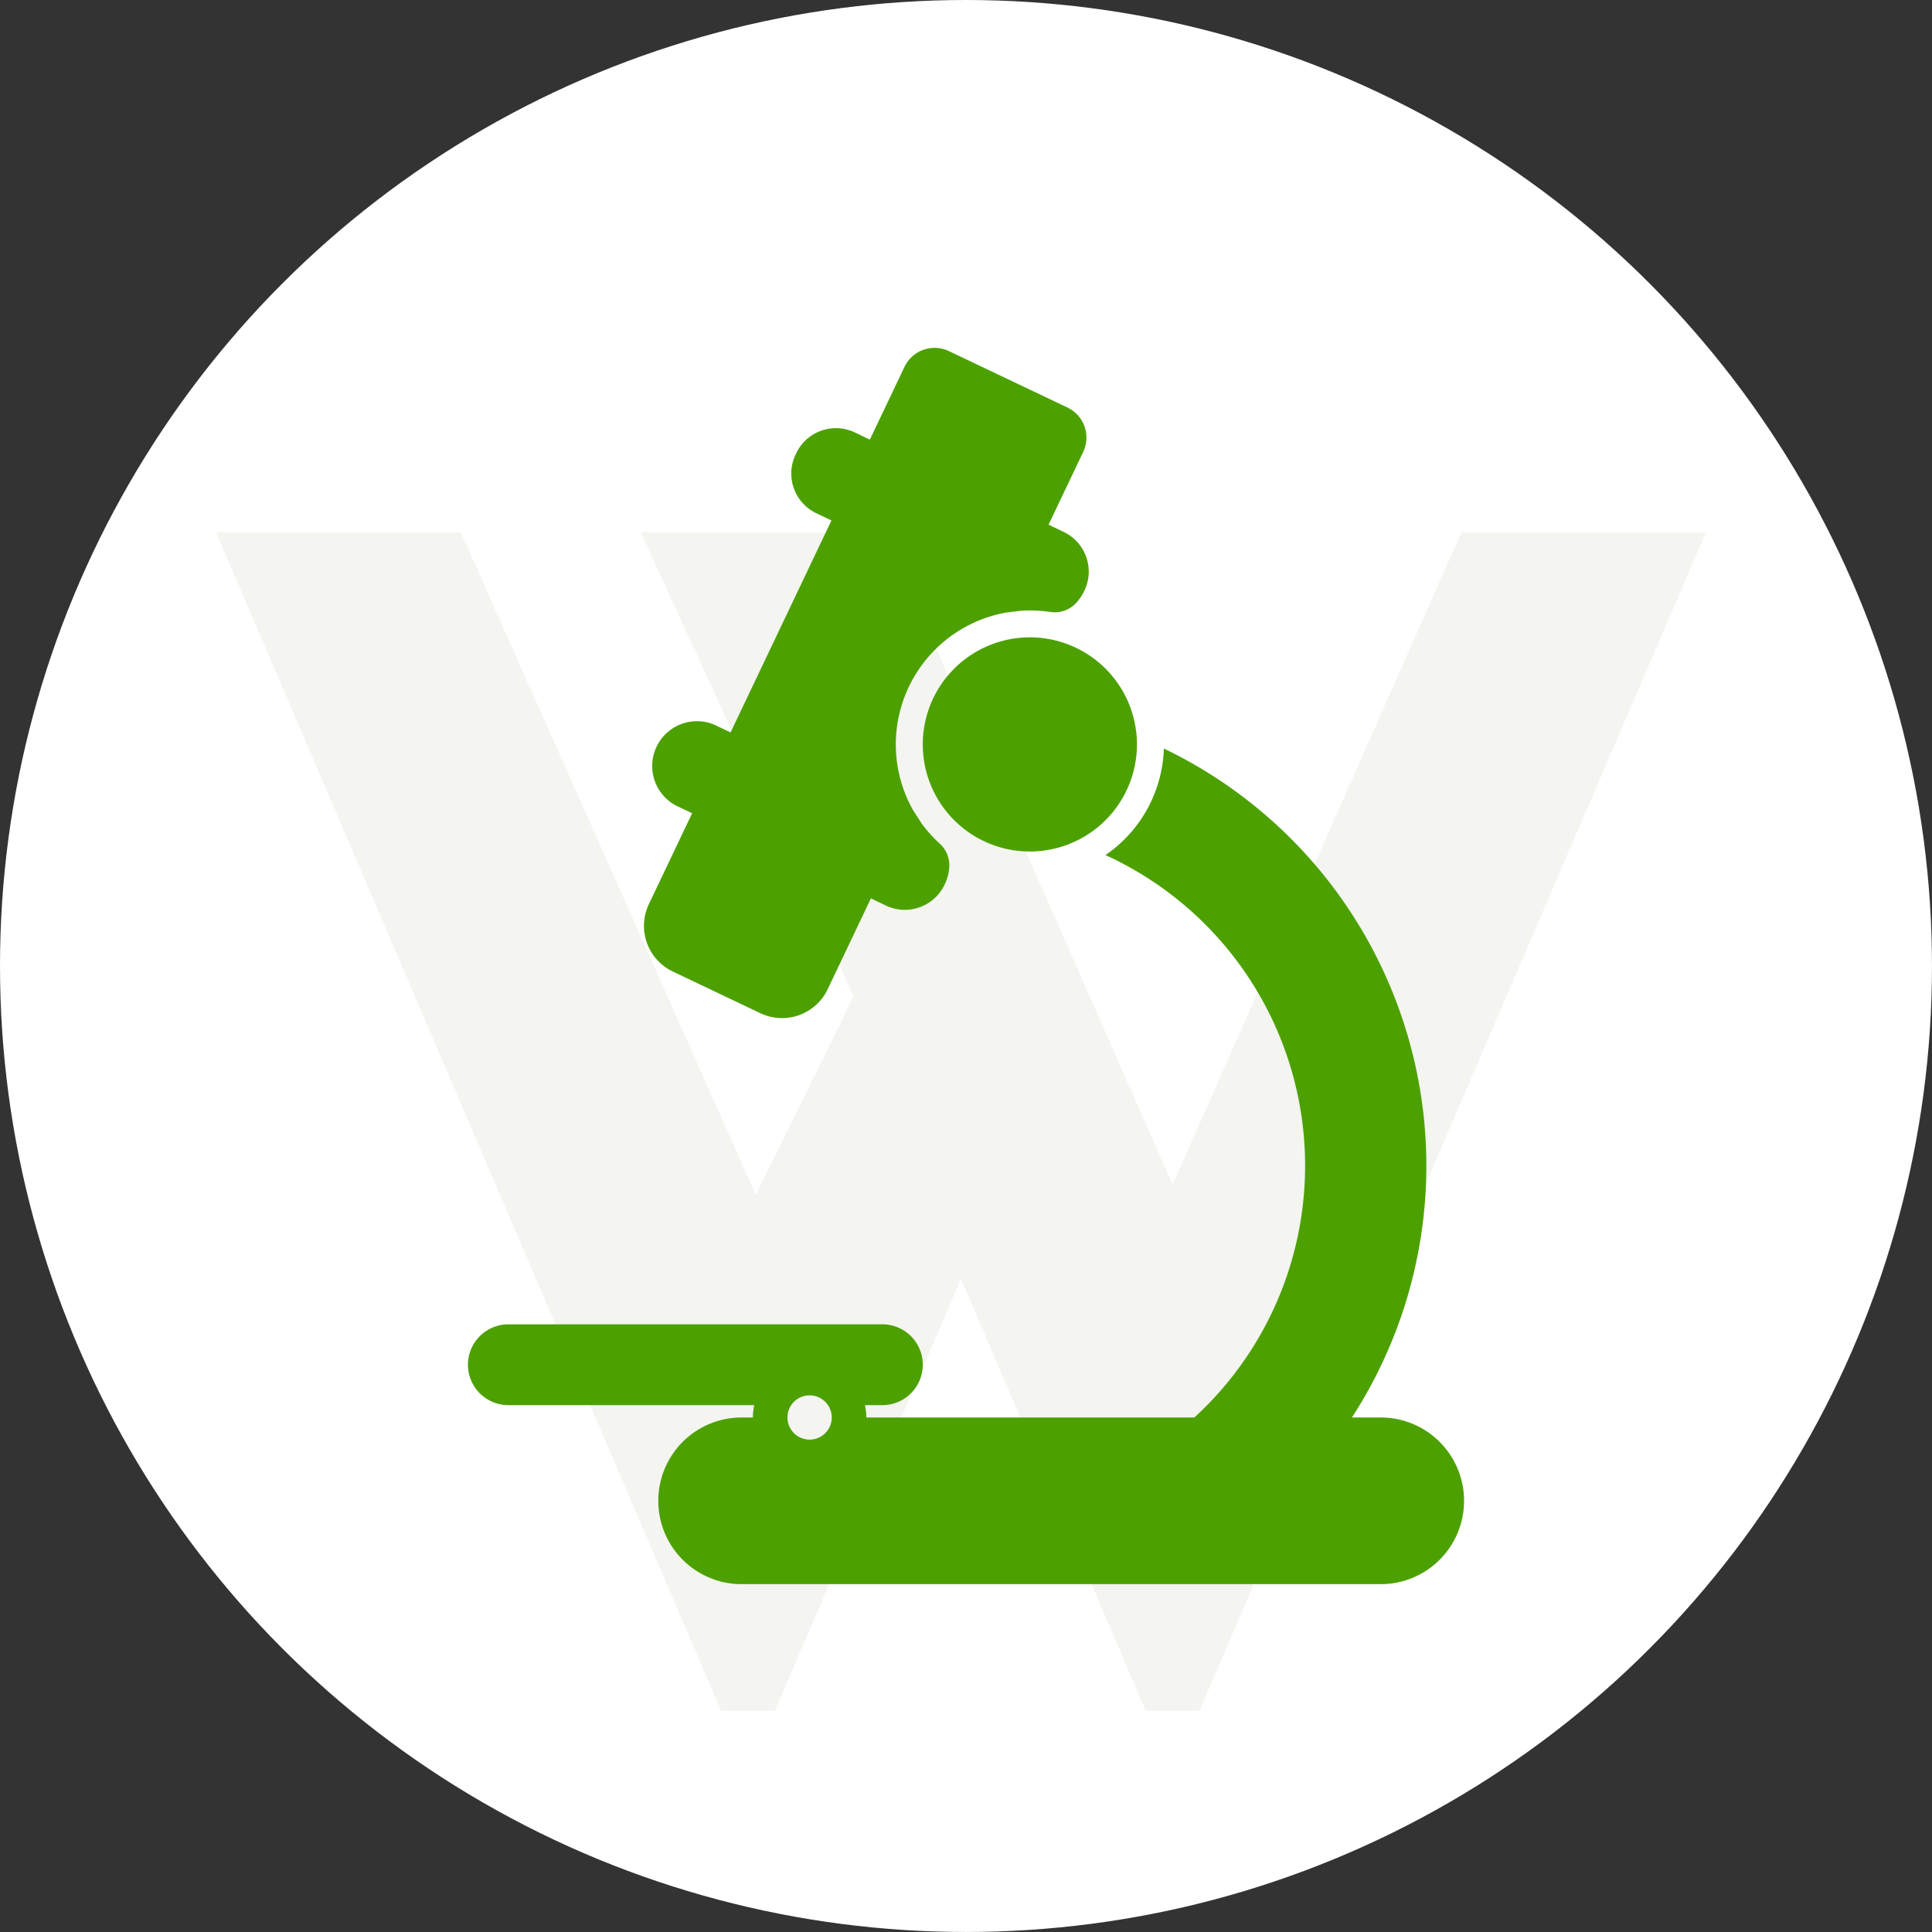
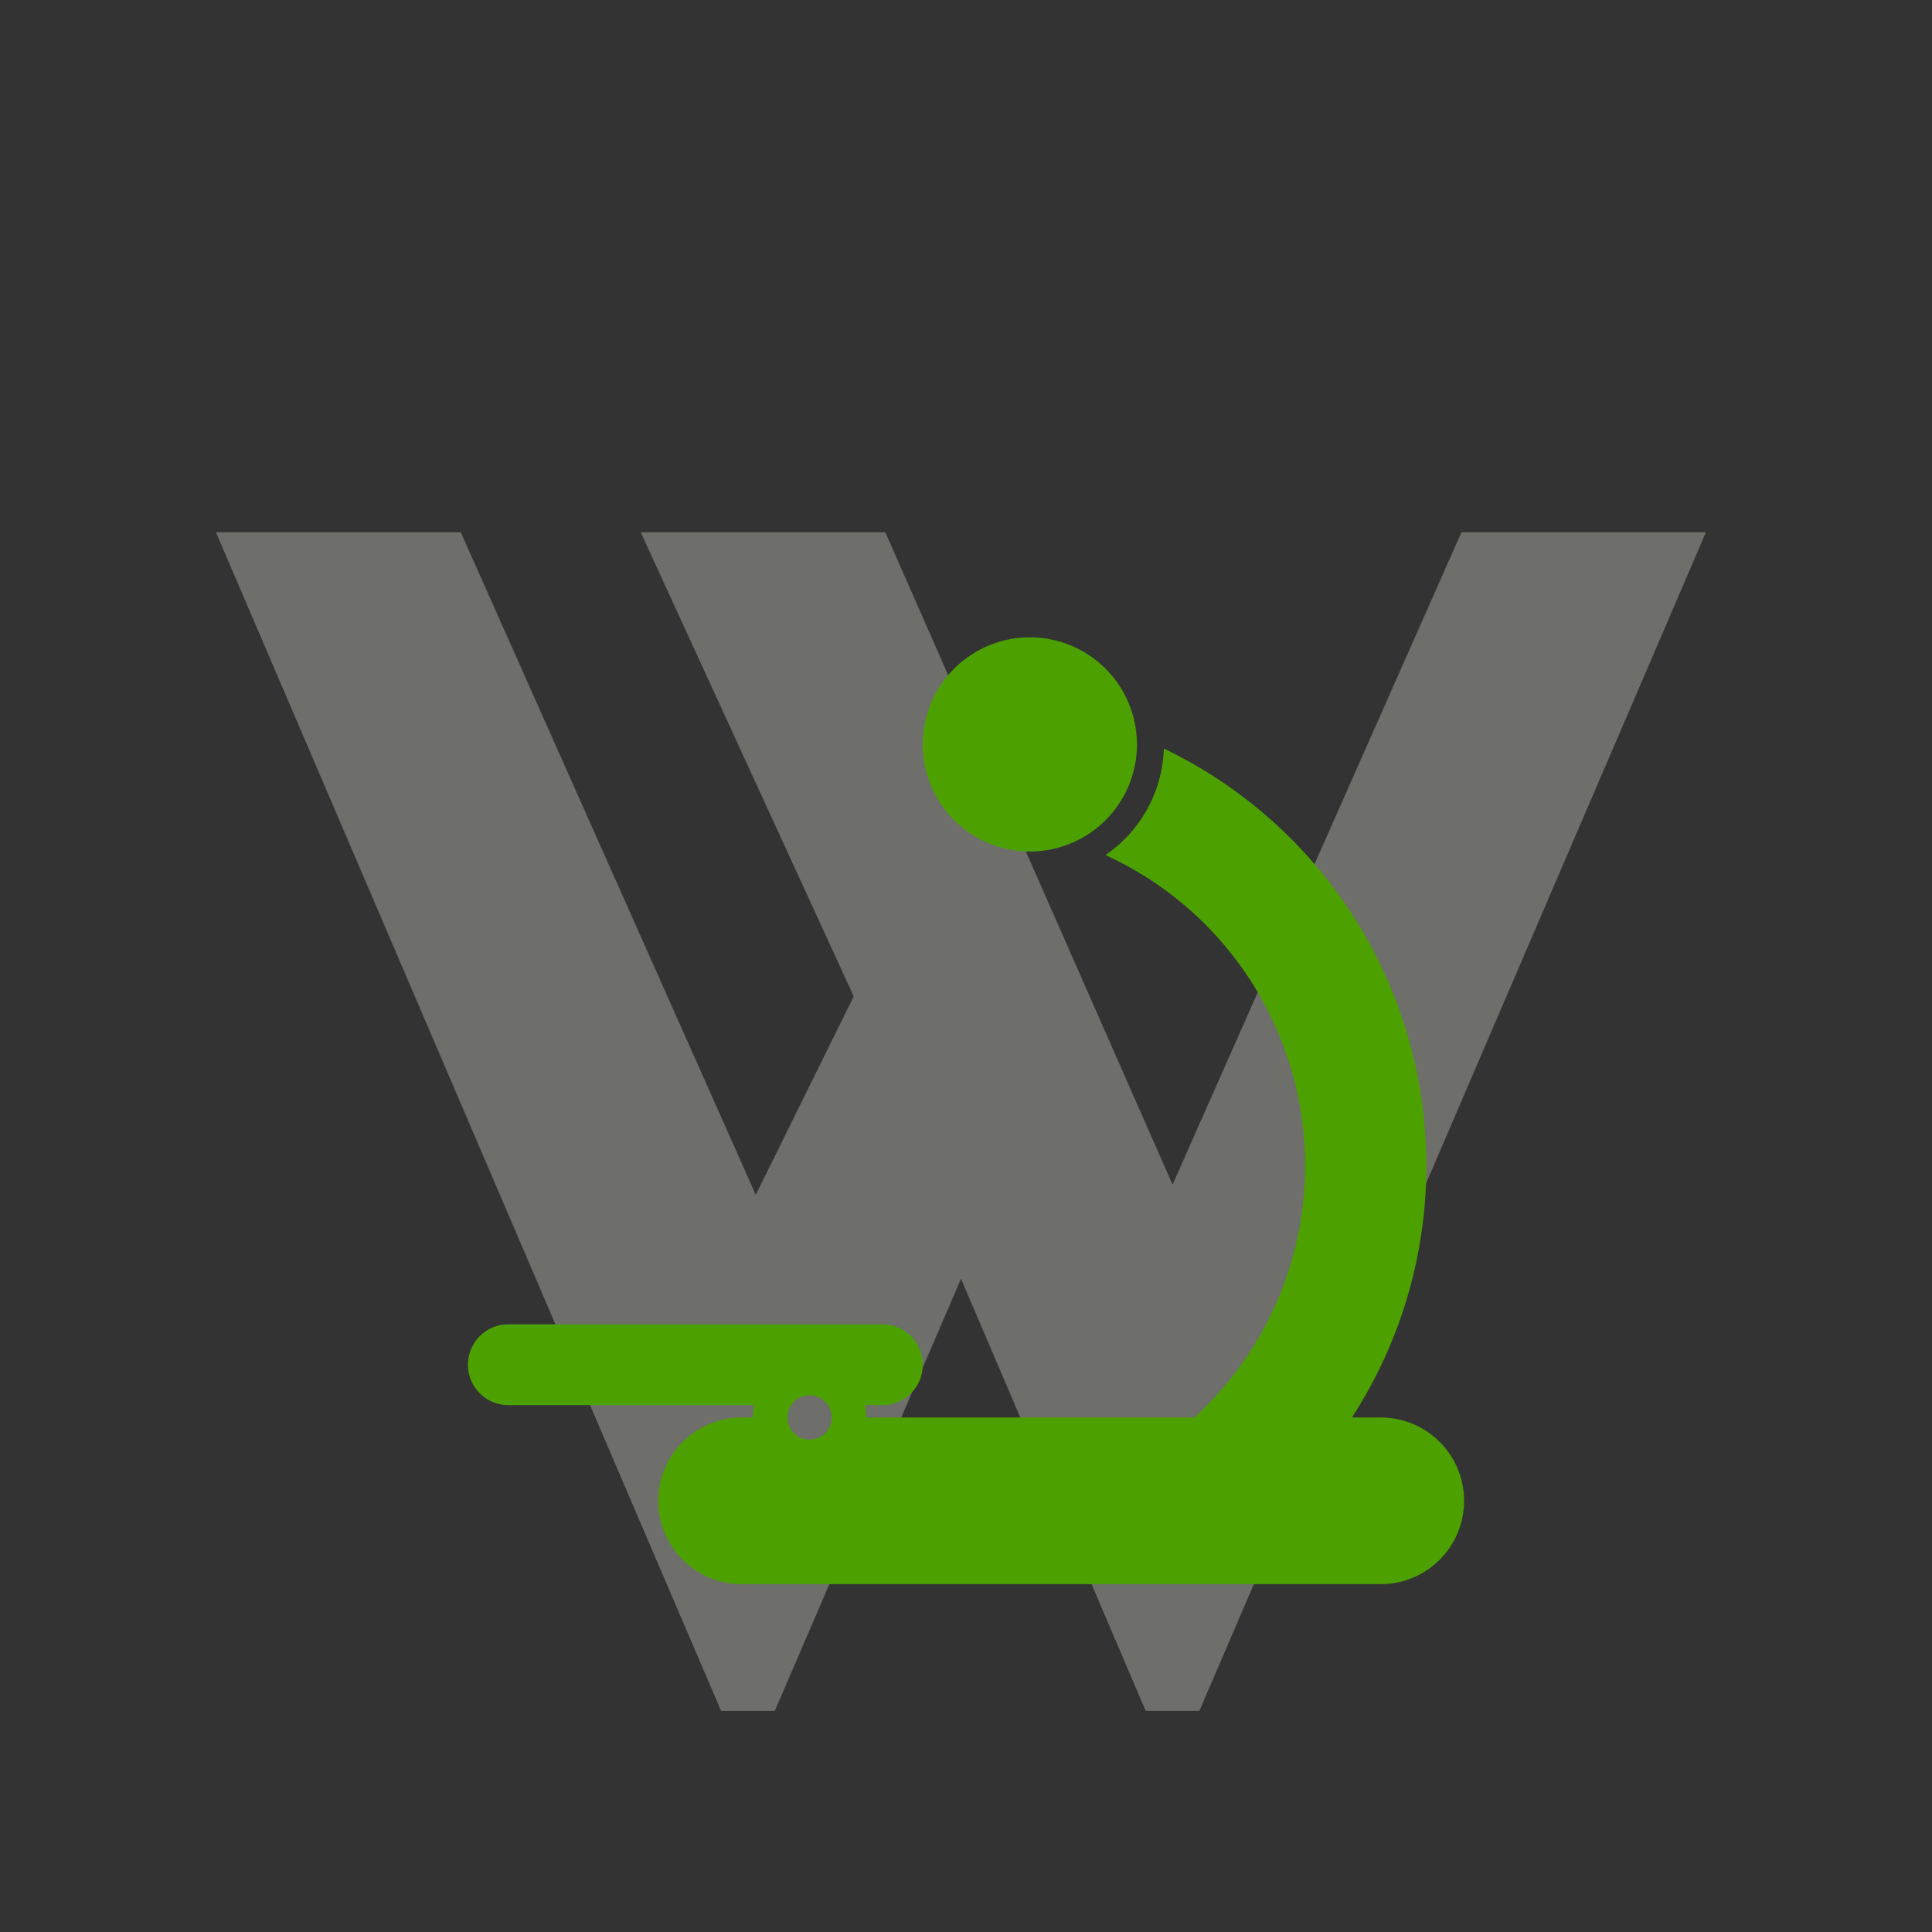
<svg xmlns="http://www.w3.org/2000/svg" width="127.505" height="127.505" viewBox="0 0 127.505 127.505">
  <rect x="0" y="0" width="127.505" height="127.505" fill="#333333" stroke="none" />
  <g id="Raggruppa_643" data-name="Raggruppa 643" transform="translate(-4.748 -4)">
-     <circle id="Ellisse_142" data-name="Ellisse 142" cx="63.752" cy="63.752" r="63.752" transform="translate(4.748 4)" fill="#fff" />
    <path id="Tracciato_601" data-name="Tracciato 601" d="M129,42.057,95.568,119.842H92.029L79.838,91.326,67.546,119.842h-3.54L30.666,42.057H46.824L66.293,85.782l6.465-13.095L58.7,42.057H74.841L93.8,85.113l19.066-43.055Z" transform="translate(-11.667 -2.93)" fill="#deded4" opacity="0.346" />
    <g id="Raggruppa_630" data-name="Raggruppa 630" transform="translate(35.631 26.958)">
      <g id="Raggruppa_631" data-name="Raggruppa 631" transform="translate(0 0)">
-         <path id="Tracciato_666" data-name="Tracciato 666" d="M83.653,41.16l5.78,2.75a3.333,3.333,0,0,0,4.442-1.578l2.855-6,1.047.5a2.9,2.9,0,0,0,3.834-1.447,3.041,3.041,0,0,0,.293-1.152,1.95,1.95,0,0,0-.649-1.529,8.936,8.936,0,0,1-1.184-1.323l-.566-.881a8.841,8.841,0,0,1,6.2-13.039l.927-.11c.193-.013.388-.02.584-.02a8.873,8.873,0,0,1,1.349.1,1.919,1.919,0,0,0,1.658-.543,3.048,3.048,0,0,0,.578-.828,2.9,2.9,0,0,0-1.3-3.888l-1.047-.5,2.285-4.8A2.2,2.2,0,0,0,109.7,3.938L101.877.214a2.2,2.2,0,0,0-2.932,1.042l-2.285,4.8-1.047-.5a2.9,2.9,0,0,0-3.834,1.447,2.9,2.9,0,0,0,1.3,3.888l1.047.5L87.468,25.381l-1.047-.5a2.956,2.956,0,0,0-2.538,5.335l1.047.5-2.855,6a3.334,3.334,0,0,0,1.578,4.442" transform="translate(-70.136 -0.001)" fill="#4ca101" />
        <path id="Tracciato_667" data-name="Tracciato 667" d="M211.27,141.533a7.067,7.067,0,1,0,7.067-7.067,7.067,7.067,0,0,0-7.067,7.067" transform="translate(-181.253 -115.362)" fill="#4ca101" />
        <path id="Tracciato_668" data-name="Tracciato 668" d="M60.24,230.257h-1.9a30.547,30.547,0,0,0-12.414-44.148,8.844,8.844,0,0,1-3.853,7.031,22.54,22.54,0,0,1,5.868,37.118H26.29a3.754,3.754,0,0,0-.09-.815H27.35a2.667,2.667,0,0,0,0-5.334H2.667a2.667,2.667,0,0,0,0,5.334H18.894a3.754,3.754,0,0,0-.09.815h-.742a5.5,5.5,0,1,0,0,11H60.24a5.5,5.5,0,1,0,0-11m-37.693,1.461a1.461,1.461,0,1,1,1.462-1.461,1.461,1.461,0,0,1-1.462,1.461" transform="translate(0 -159.667)" fill="#4ca101" />
      </g>
    </g>
  </g>
</svg>